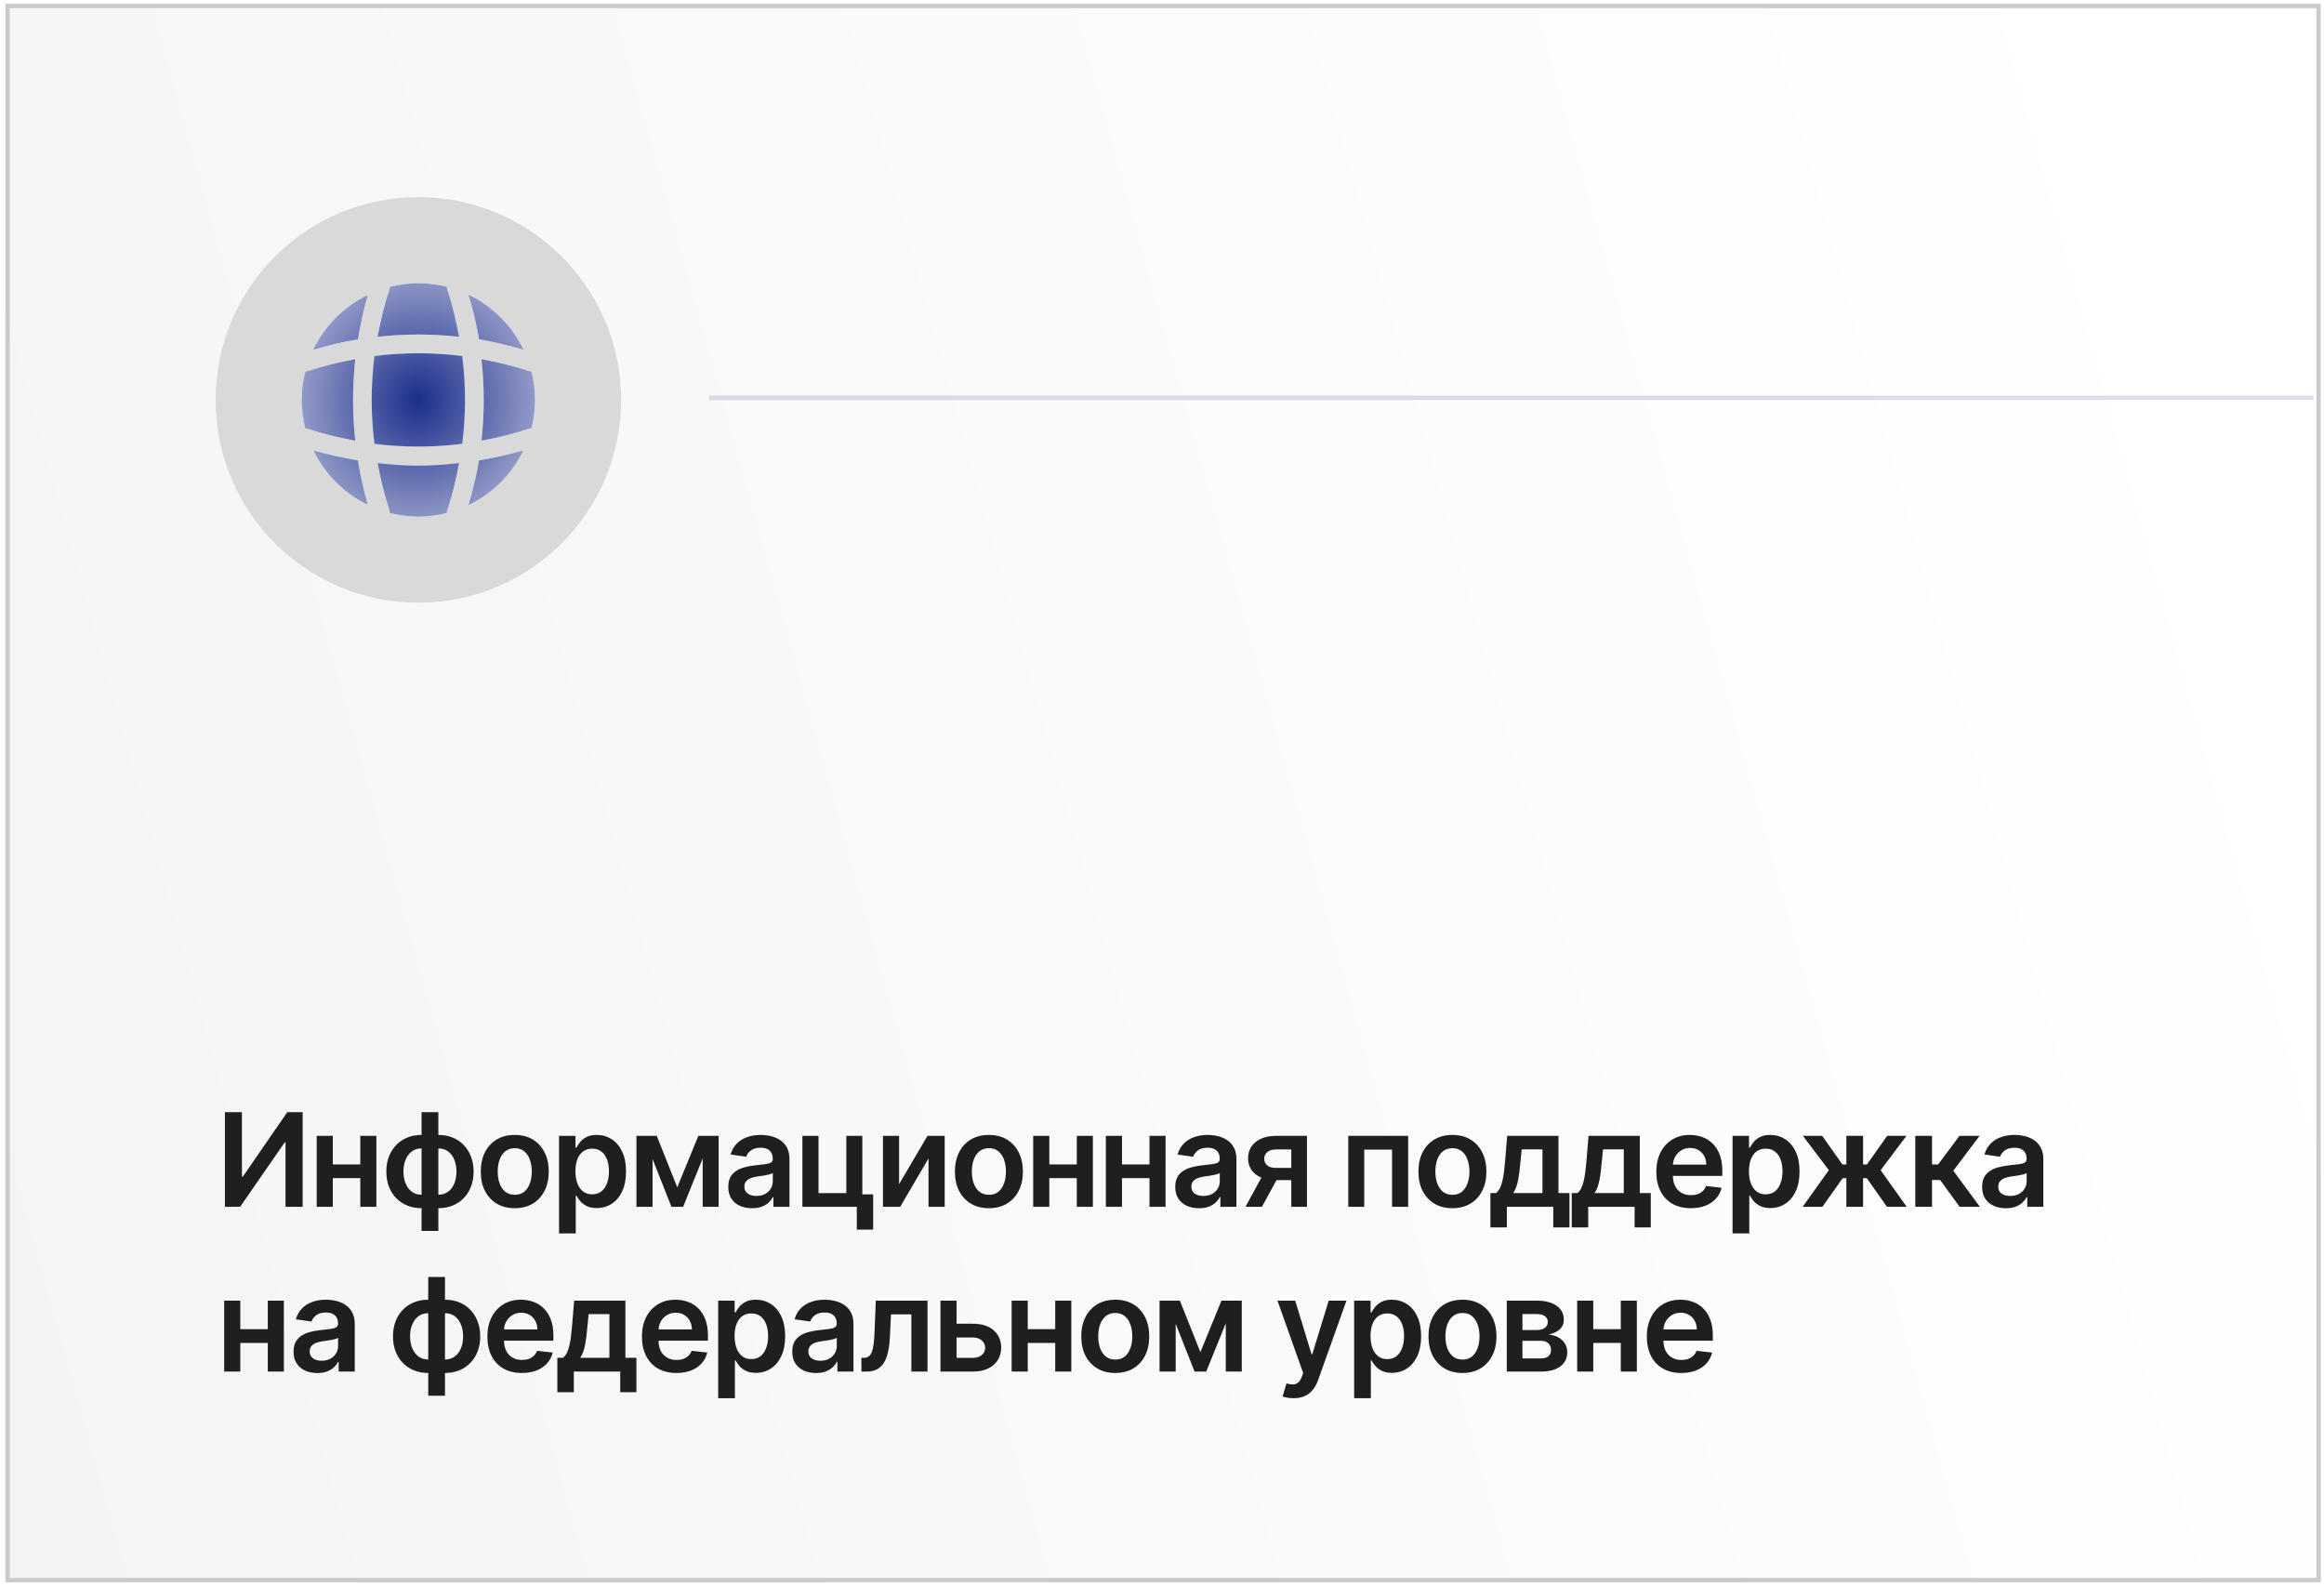
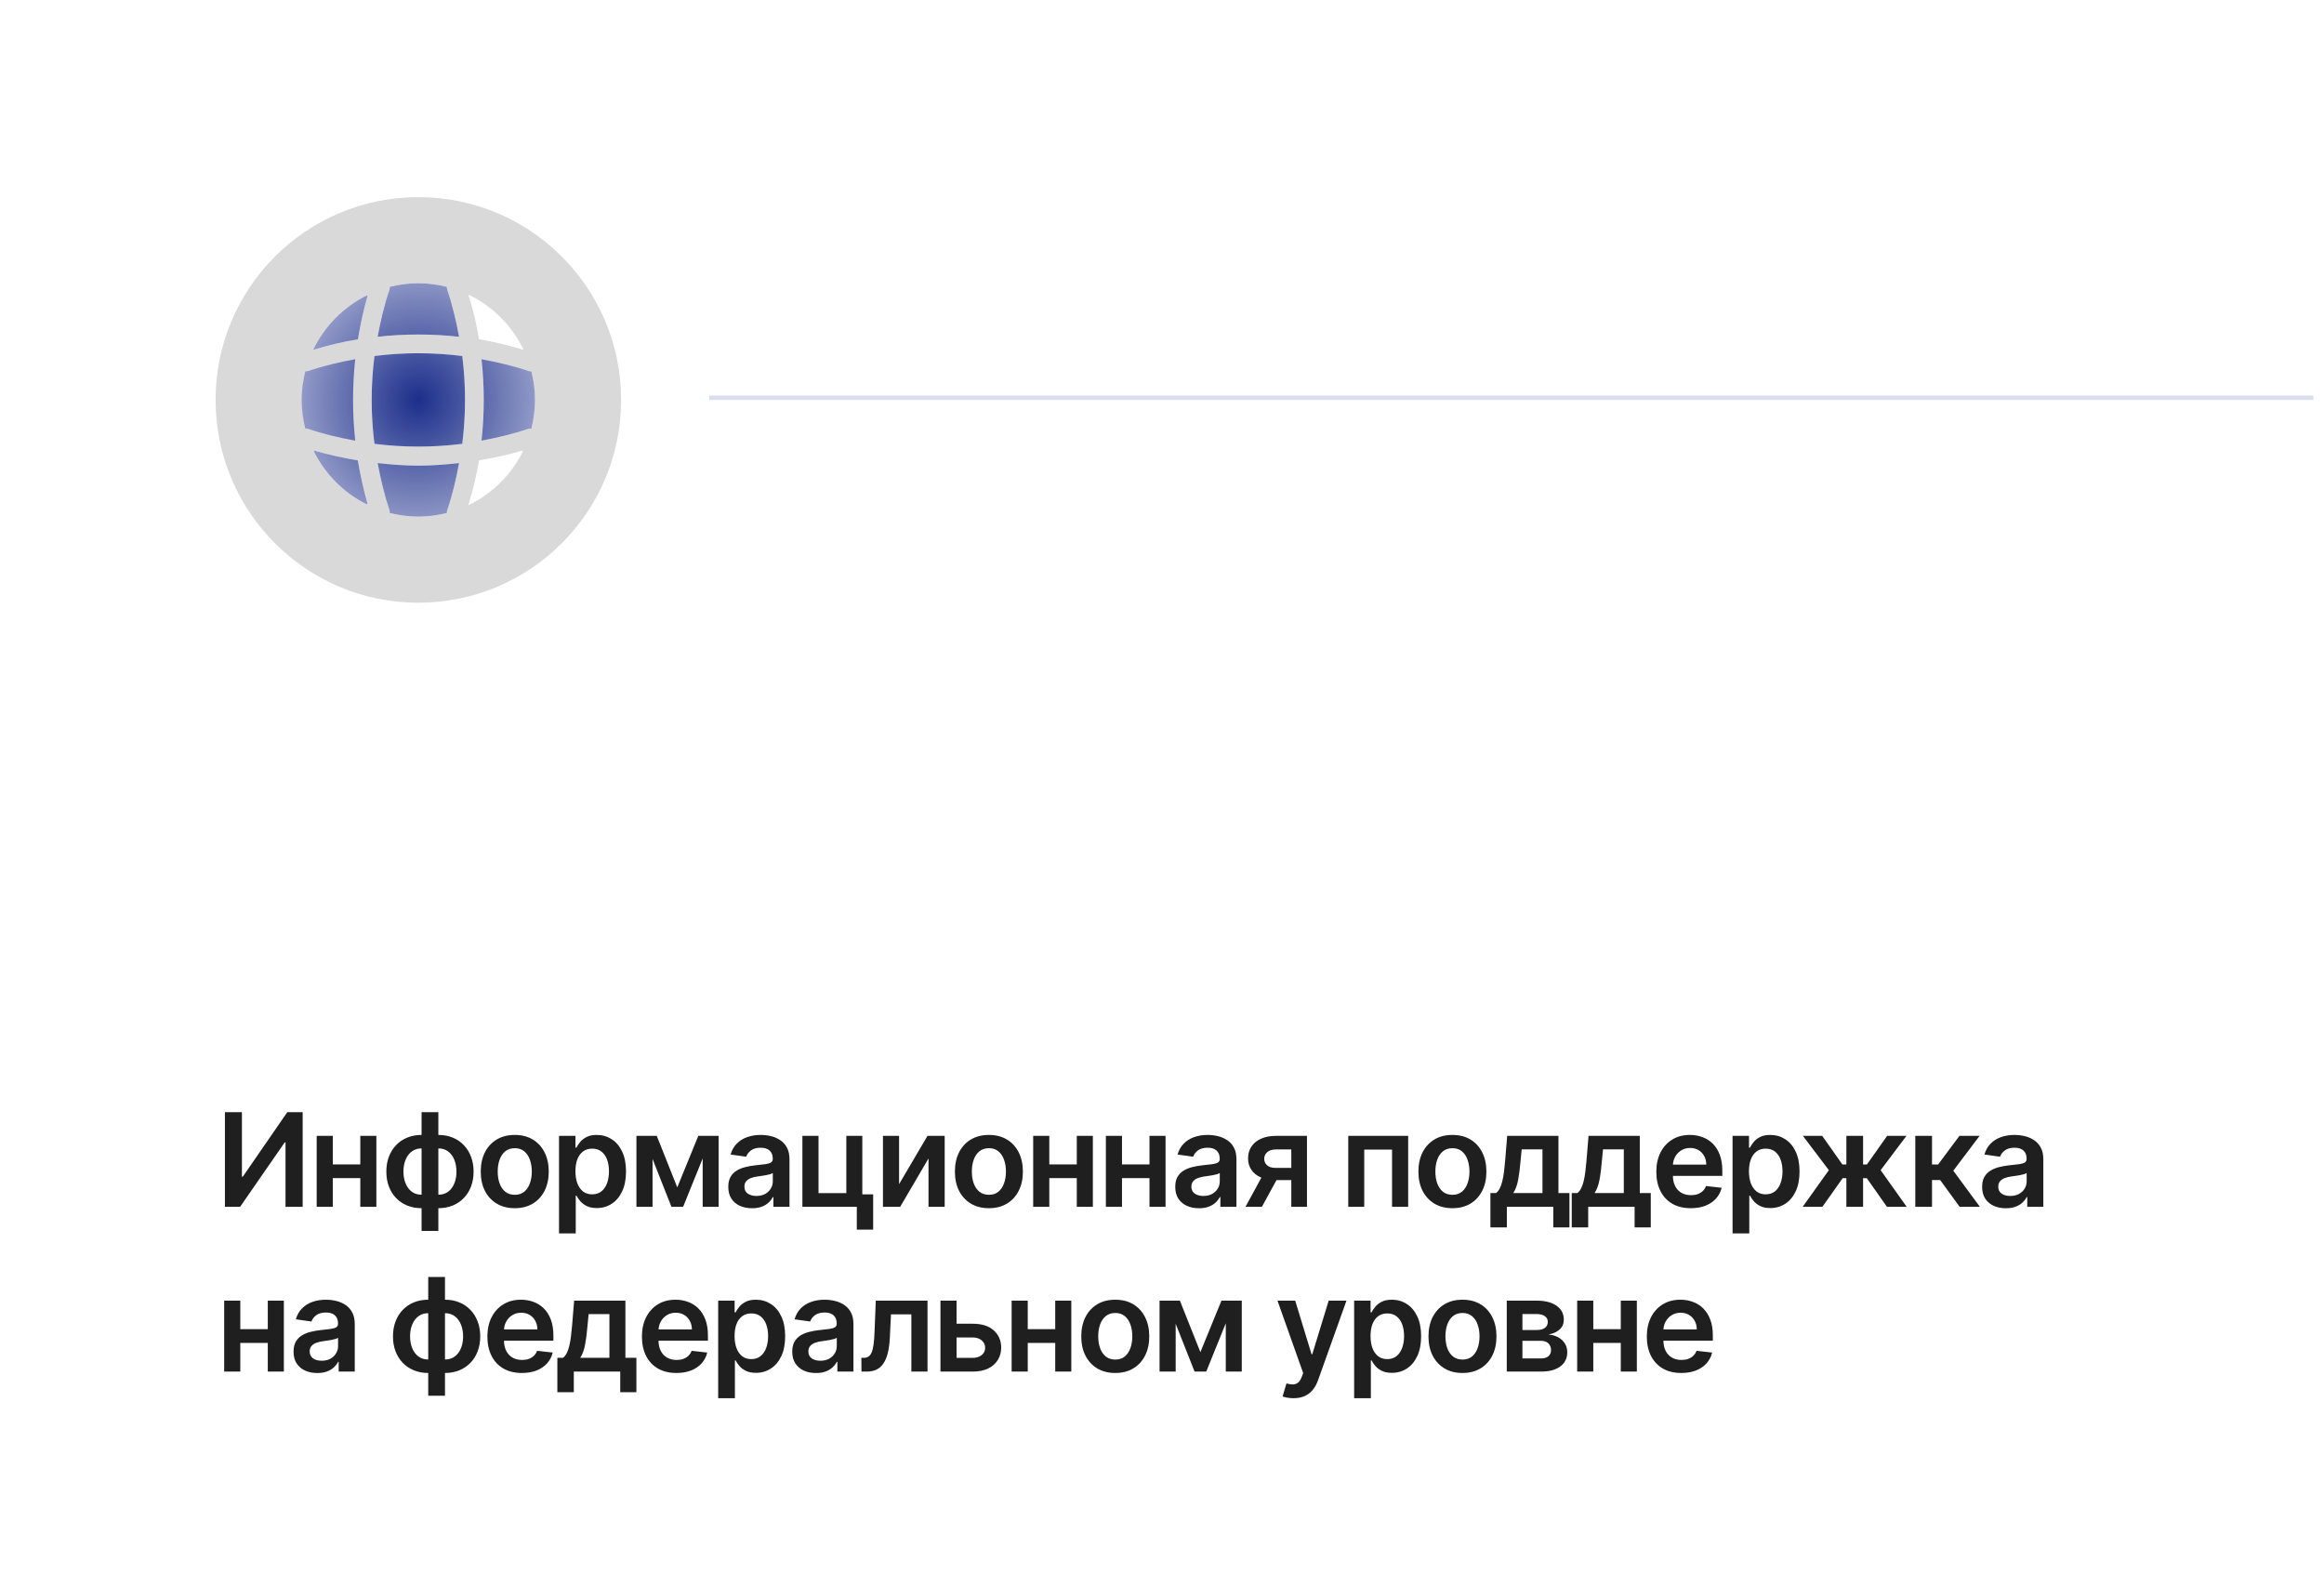
<svg xmlns="http://www.w3.org/2000/svg" width="268" height="183" viewBox="0 0 268 183" fill="none">
  <g filter="url(#filter0_n_1028_734)">
-     <rect x="0.627" y="0.443" width="267" height="182" fill="url(#paint0_linear_1028_734)" />
-     <rect x="0.877" y="0.693" width="266.5" height="181.5" stroke="#CACACA" stroke-width="0.5" />
-   </g>
+     </g>
  <circle cx="48.244" cy="46.113" r="23.383" fill="#D9D9D9" />
  <path d="M25.937 128.243H27.898V135.679H27.999L33.128 128.243H34.902V139.152H32.926V131.722H32.835L27.69 139.152H25.937V128.243ZM42.14 134.262V135.844H37.783V134.262H42.14ZM38.379 130.971V139.152H36.52V130.971H38.379ZM43.402 130.971V139.152H41.549V130.971H43.402ZM48.616 141.933V128.243H50.55V141.933H48.616ZM48.616 139.312C48.016 139.312 47.467 139.211 46.97 139.009C46.473 138.806 46.043 138.518 45.681 138.146C45.322 137.773 45.044 137.329 44.845 136.814C44.649 136.295 44.552 135.722 44.552 135.093C44.552 134.465 44.649 133.891 44.845 133.373C45.044 132.854 45.322 132.409 45.681 132.036C46.043 131.659 46.473 131.37 46.97 131.168C47.467 130.965 48.016 130.864 48.616 130.864H49.026V139.312H48.616ZM48.616 137.757H48.856V132.419H48.616C48.275 132.419 47.973 132.49 47.71 132.632C47.451 132.771 47.233 132.964 47.055 133.213C46.881 133.458 46.748 133.742 46.656 134.065C46.567 134.385 46.523 134.728 46.523 135.093C46.523 135.58 46.602 136.026 46.762 136.43C46.922 136.832 47.157 137.153 47.465 137.395C47.778 137.636 48.161 137.757 48.616 137.757ZM50.55 139.312H50.139V130.864H50.55C51.15 130.864 51.698 130.965 52.196 131.168C52.693 131.37 53.121 131.659 53.479 132.036C53.842 132.409 54.12 132.854 54.316 133.373C54.514 133.891 54.614 134.465 54.614 135.093C54.614 135.722 54.514 136.295 54.316 136.814C54.12 137.329 53.842 137.773 53.479 138.146C53.121 138.518 52.693 138.806 52.196 139.009C51.698 139.211 51.15 139.312 50.55 139.312ZM50.55 137.757C50.894 137.757 51.196 137.687 51.455 137.549C51.714 137.411 51.931 137.219 52.105 136.974C52.282 136.729 52.416 136.446 52.505 136.127C52.593 135.804 52.638 135.459 52.638 135.093C52.638 134.607 52.559 134.161 52.403 133.756C52.247 133.352 52.013 133.028 51.7 132.787C51.391 132.542 51.008 132.419 50.55 132.419H50.31V137.757H50.55ZM59.36 139.312C58.561 139.312 57.869 139.136 57.283 138.785C56.697 138.433 56.242 137.941 55.919 137.309C55.599 136.677 55.44 135.939 55.44 135.093C55.44 134.248 55.599 133.508 55.919 132.872C56.242 132.237 56.697 131.743 57.283 131.391C57.869 131.04 58.561 130.864 59.36 130.864C60.159 130.864 60.852 131.04 61.438 131.391C62.023 131.743 62.476 132.237 62.796 132.872C63.119 133.508 63.281 134.248 63.281 135.093C63.281 135.939 63.119 136.677 62.796 137.309C62.476 137.941 62.023 138.433 61.438 138.785C60.852 139.136 60.159 139.312 59.36 139.312ZM59.371 137.767C59.804 137.767 60.166 137.648 60.457 137.411C60.748 137.169 60.965 136.846 61.107 136.441C61.253 136.036 61.326 135.585 61.326 135.088C61.326 134.587 61.253 134.135 61.107 133.73C60.965 133.321 60.748 132.996 60.457 132.755C60.166 132.513 59.804 132.393 59.371 132.393C58.927 132.393 58.557 132.513 58.263 132.755C57.972 132.996 57.753 133.321 57.608 133.73C57.465 134.135 57.395 134.587 57.395 135.088C57.395 135.585 57.465 136.036 57.608 136.441C57.753 136.846 57.972 137.169 58.263 137.411C58.557 137.648 58.927 137.767 59.371 137.767ZM64.467 142.221V130.971H66.363V132.324H66.475C66.575 132.125 66.715 131.913 66.896 131.69C67.077 131.462 67.322 131.269 67.631 131.109C67.94 130.946 68.334 130.864 68.814 130.864C69.446 130.864 70.016 131.026 70.524 131.349C71.035 131.668 71.44 132.142 71.738 132.771C72.04 133.396 72.191 134.163 72.191 135.072C72.191 135.971 72.043 136.734 71.749 137.363C71.454 137.991 71.053 138.471 70.545 138.801C70.037 139.131 69.462 139.296 68.819 139.296C68.35 139.296 67.962 139.218 67.653 139.062C67.344 138.906 67.095 138.717 66.907 138.497C66.722 138.273 66.578 138.062 66.475 137.863H66.395V142.221H64.467ZM66.358 135.061C66.358 135.591 66.433 136.054 66.582 136.452C66.734 136.849 66.953 137.16 67.237 137.384C67.525 137.604 67.873 137.714 68.281 137.714C68.707 137.714 69.064 137.6 69.352 137.373C69.639 137.142 69.856 136.828 70.002 136.43C70.151 136.029 70.225 135.573 70.225 135.061C70.225 134.554 70.153 134.103 70.007 133.708C69.861 133.314 69.645 133.005 69.357 132.782C69.069 132.558 68.711 132.446 68.281 132.446C67.869 132.446 67.519 132.554 67.232 132.771C66.944 132.988 66.726 133.291 66.576 133.682C66.431 134.072 66.358 134.532 66.358 135.061ZM78.101 136.91L80.53 130.971H82.085L78.777 139.152H77.43L74.197 130.971H75.736L78.101 136.91ZM75.251 130.971V139.152H73.392V130.971H75.251ZM81.031 139.152V130.971H82.874V139.152H81.031ZM86.722 139.317C86.204 139.317 85.737 139.225 85.321 139.04C84.909 138.852 84.583 138.575 84.341 138.21C84.103 137.844 83.984 137.393 83.984 136.857C83.984 136.395 84.07 136.013 84.24 135.711C84.41 135.409 84.643 135.168 84.938 134.987C85.233 134.806 85.565 134.669 85.934 134.577C86.307 134.481 86.692 134.412 87.09 134.369C87.569 134.319 87.958 134.275 88.256 134.236C88.555 134.193 88.771 134.129 88.906 134.044C89.045 133.955 89.114 133.819 89.114 133.634V133.602C89.114 133.201 88.995 132.89 88.757 132.67C88.519 132.45 88.177 132.339 87.729 132.339C87.257 132.339 86.882 132.442 86.605 132.648C86.332 132.854 86.147 133.098 86.051 133.378L84.251 133.123C84.393 132.625 84.627 132.21 84.954 131.876C85.281 131.539 85.68 131.287 86.152 131.12C86.625 130.949 87.147 130.864 87.718 130.864C88.113 130.864 88.505 130.91 88.896 131.002C89.286 131.095 89.643 131.248 89.966 131.461C90.289 131.67 90.549 131.956 90.744 132.318C90.943 132.68 91.042 133.133 91.042 133.676V139.152H89.189V138.028H89.125C89.007 138.256 88.842 138.469 88.629 138.668C88.42 138.863 88.155 139.021 87.836 139.142C87.519 139.259 87.148 139.317 86.722 139.317ZM87.223 137.901C87.61 137.901 87.946 137.824 88.23 137.672C88.514 137.515 88.732 137.309 88.885 137.054C89.041 136.798 89.119 136.519 89.119 136.217V135.253C89.059 135.303 88.956 135.349 88.81 135.392C88.668 135.434 88.508 135.472 88.331 135.504C88.153 135.536 87.978 135.564 87.804 135.589C87.63 135.614 87.479 135.635 87.351 135.653C87.063 135.692 86.806 135.756 86.579 135.844C86.351 135.933 86.172 136.058 86.04 136.217C85.909 136.374 85.843 136.576 85.843 136.825C85.843 137.18 85.973 137.448 86.232 137.629C86.492 137.81 86.822 137.901 87.223 137.901ZM99.44 130.971V137.714H100.692V141.784H98.806V139.152H92.531V130.971H94.39V137.57H97.597V130.971H99.44ZM103.681 136.542L106.957 130.971H108.939V139.152H107.075V133.575L103.809 139.152H101.822V130.971H103.681V136.542ZM114.038 139.312C113.239 139.312 112.546 139.136 111.961 138.785C111.375 138.433 110.92 137.941 110.597 137.309C110.277 136.677 110.118 135.939 110.118 135.093C110.118 134.248 110.277 133.508 110.597 132.872C110.92 132.237 111.375 131.743 111.961 131.391C112.546 131.04 113.239 130.864 114.038 130.864C114.837 130.864 115.529 131.04 116.115 131.391C116.701 131.743 117.154 132.237 117.474 132.872C117.797 133.508 117.958 134.248 117.958 135.093C117.958 135.939 117.797 136.677 117.474 137.309C117.154 137.941 116.701 138.433 116.115 138.785C115.529 139.136 114.837 139.312 114.038 139.312ZM114.049 137.767C114.482 137.767 114.844 137.648 115.135 137.411C115.426 137.169 115.643 136.846 115.785 136.441C115.931 136.036 116.004 135.585 116.004 135.088C116.004 134.587 115.931 134.135 115.785 133.73C115.643 133.321 115.426 132.996 115.135 132.755C114.844 132.513 114.482 132.393 114.049 132.393C113.605 132.393 113.235 132.513 112.941 132.755C112.649 132.996 112.431 133.321 112.285 133.73C112.143 134.135 112.072 134.587 112.072 135.088C112.072 135.585 112.143 136.036 112.285 136.441C112.431 136.846 112.649 137.169 112.941 137.411C113.235 137.648 113.605 137.767 114.049 137.767ZM124.765 134.262V135.844H120.407V134.262H124.765ZM121.004 130.971V139.152H119.145V130.971H121.004ZM126.027 130.971V139.152H124.173V130.971H126.027ZM133.148 134.262V135.844H128.791V134.262H133.148ZM129.387 130.971V139.152H127.528V130.971H129.387ZM134.41 130.971V139.152H132.556V130.971H134.41ZM138.265 139.317C137.747 139.317 137.28 139.225 136.865 139.04C136.453 138.852 136.126 138.575 135.884 138.21C135.647 137.844 135.528 137.393 135.528 136.857C135.528 136.395 135.613 136.013 135.783 135.711C135.954 135.409 136.186 135.168 136.481 134.987C136.776 134.806 137.108 134.669 137.477 134.577C137.85 134.481 138.235 134.412 138.633 134.369C139.112 134.319 139.501 134.275 139.8 134.236C140.098 134.193 140.314 134.129 140.449 134.044C140.588 133.955 140.657 133.819 140.657 133.634V133.602C140.657 133.201 140.538 132.89 140.3 132.67C140.062 132.45 139.72 132.339 139.272 132.339C138.8 132.339 138.425 132.442 138.148 132.648C137.875 132.854 137.69 133.098 137.594 133.378L135.794 133.123C135.936 132.625 136.17 132.21 136.497 131.876C136.824 131.539 137.223 131.287 137.696 131.12C138.168 130.949 138.69 130.864 139.262 130.864C139.656 130.864 140.048 130.91 140.439 131.002C140.829 131.095 141.186 131.248 141.509 131.461C141.833 131.67 142.092 131.956 142.287 132.318C142.486 132.68 142.585 133.133 142.585 133.676V139.152H140.732V138.028H140.668C140.551 138.256 140.386 138.469 140.172 138.668C139.963 138.863 139.698 139.021 139.379 139.142C139.063 139.259 138.692 139.317 138.265 139.317ZM138.766 137.901C139.153 137.901 139.489 137.824 139.773 137.672C140.057 137.515 140.275 137.309 140.428 137.054C140.584 136.798 140.662 136.519 140.662 136.217V135.253C140.602 135.303 140.499 135.349 140.354 135.392C140.212 135.434 140.052 135.472 139.874 135.504C139.697 135.536 139.521 135.564 139.347 135.589C139.173 135.614 139.022 135.635 138.894 135.653C138.606 135.692 138.349 135.756 138.122 135.844C137.894 135.933 137.715 136.058 137.584 136.217C137.452 136.374 137.387 136.576 137.387 136.825C137.387 137.18 137.516 137.448 137.775 137.629C138.035 137.81 138.365 137.901 138.766 137.901ZM148.911 139.152V132.537H147.164C146.72 132.537 146.379 132.64 146.141 132.846C145.903 133.051 145.786 133.307 145.79 133.613C145.786 133.918 145.898 134.17 146.125 134.369C146.352 134.568 146.677 134.667 147.1 134.667H149.518V136.074H147.1C146.447 136.074 145.882 135.971 145.406 135.765C144.93 135.559 144.564 135.267 144.309 134.891C144.053 134.515 143.925 134.074 143.925 133.57C143.925 133.044 144.055 132.588 144.314 132.201C144.577 131.81 144.95 131.509 145.433 131.295C145.919 131.079 146.496 130.971 147.164 130.971H150.717V139.152H148.911ZM143.627 139.152L145.912 134.955H147.814L145.523 139.152H143.627ZM155.479 139.152V130.971H162.388V139.152H160.529V132.553H157.322V139.152H155.479ZM167.49 139.312C166.691 139.312 165.998 139.136 165.412 138.785C164.826 138.433 164.372 137.941 164.048 137.309C163.729 136.677 163.569 135.939 163.569 135.093C163.569 134.248 163.729 133.508 164.048 132.872C164.372 132.237 164.826 131.743 165.412 131.391C165.998 131.04 166.691 130.864 167.49 130.864C168.289 130.864 168.981 131.04 169.567 131.391C170.153 131.743 170.606 132.237 170.925 132.872C171.248 133.508 171.41 134.248 171.41 135.093C171.41 135.939 171.248 136.677 170.925 137.309C170.606 137.941 170.153 138.433 169.567 138.785C168.981 139.136 168.289 139.312 167.49 139.312ZM167.5 137.767C167.933 137.767 168.296 137.648 168.587 137.411C168.878 137.169 169.095 136.846 169.237 136.441C169.382 136.036 169.455 135.585 169.455 135.088C169.455 134.587 169.382 134.135 169.237 133.73C169.095 133.321 168.878 132.996 168.587 132.755C168.296 132.513 167.933 132.393 167.5 132.393C167.056 132.393 166.687 132.513 166.392 132.755C166.101 132.996 165.883 133.321 165.737 133.73C165.595 134.135 165.524 134.587 165.524 135.088C165.524 135.585 165.595 136.036 165.737 136.441C165.883 136.846 166.101 137.169 166.392 137.411C166.687 137.648 167.056 137.767 167.5 137.767ZM171.872 141.528V137.565H172.522C172.696 137.43 172.842 137.247 172.959 137.016C173.076 136.782 173.172 136.507 173.246 136.191C173.325 135.871 173.389 135.514 173.438 135.12C173.488 134.722 173.532 134.294 173.571 133.836L173.806 130.971H179.718V137.565H180.986V141.528H179.122V139.152H173.769V141.528H171.872ZM174.504 137.565H177.875V132.526H175.478L175.351 133.836C175.28 134.703 175.185 135.445 175.068 136.063C174.951 136.681 174.763 137.181 174.504 137.565ZM181.251 141.528V137.565H181.901C182.075 137.43 182.221 137.247 182.338 137.016C182.455 136.782 182.551 136.507 182.626 136.191C182.704 135.871 182.768 135.514 182.817 135.12C182.867 134.722 182.911 134.294 182.951 133.836L183.185 130.971H189.098V137.565H190.365V141.528H188.501V139.152H183.148V141.528H181.251ZM183.883 137.565H187.254V132.526H184.857L184.73 133.836C184.659 134.703 184.565 135.445 184.447 136.063C184.33 136.681 184.142 137.181 183.883 137.565ZM194.977 139.312C194.157 139.312 193.448 139.142 192.852 138.801C192.259 138.456 191.802 137.97 191.483 137.341C191.163 136.709 191.003 135.965 191.003 135.109C191.003 134.268 191.163 133.529 191.483 132.893C191.806 132.254 192.257 131.757 192.836 131.402C193.414 131.043 194.095 130.864 194.876 130.864C195.38 130.864 195.856 130.946 196.303 131.109C196.754 131.269 197.152 131.517 197.497 131.855C197.845 132.192 198.118 132.622 198.317 133.144C198.516 133.662 198.615 134.28 198.615 134.998V135.589H191.909V134.289H196.767C196.763 133.92 196.683 133.591 196.527 133.304C196.371 133.012 196.152 132.783 195.872 132.616C195.595 132.45 195.272 132.366 194.902 132.366C194.508 132.366 194.162 132.462 193.864 132.654C193.565 132.842 193.333 133.091 193.166 133.4C193.003 133.705 192.919 134.04 192.916 134.406V135.541C192.916 136.017 193.003 136.425 193.177 136.766C193.351 137.103 193.594 137.363 193.906 137.544C194.219 137.721 194.585 137.81 195.004 137.81C195.284 137.81 195.538 137.771 195.765 137.693C195.993 137.611 196.19 137.492 196.357 137.336C196.524 137.18 196.65 136.986 196.735 136.755L198.535 136.958C198.422 137.434 198.205 137.849 197.885 138.204C197.569 138.556 197.164 138.829 196.671 139.025C196.177 139.216 195.613 139.312 194.977 139.312ZM199.796 142.221V130.971H201.693V132.324H201.805C201.904 132.125 202.044 131.913 202.225 131.69C202.407 131.462 202.652 131.269 202.96 131.109C203.269 130.946 203.664 130.864 204.143 130.864C204.775 130.864 205.345 131.026 205.853 131.349C206.364 131.668 206.769 132.142 207.067 132.771C207.369 133.396 207.52 134.163 207.52 135.072C207.52 135.971 207.373 136.734 207.078 137.363C206.783 137.991 206.382 138.471 205.874 138.801C205.366 139.131 204.791 139.296 204.148 139.296C203.68 139.296 203.291 139.218 202.982 139.062C202.673 138.906 202.424 138.717 202.236 138.497C202.051 138.273 201.908 138.062 201.805 137.863H201.725V142.221H199.796ZM201.687 135.061C201.687 135.591 201.762 136.054 201.911 136.452C202.064 136.849 202.282 137.16 202.566 137.384C202.854 137.604 203.202 137.714 203.61 137.714C204.036 137.714 204.393 137.6 204.681 137.373C204.969 137.142 205.185 136.828 205.331 136.43C205.48 136.029 205.555 135.573 205.555 135.061C205.555 134.554 205.482 134.103 205.336 133.708C205.191 133.314 204.974 133.005 204.686 132.782C204.399 132.558 204.04 132.446 203.61 132.446C203.198 132.446 202.849 132.554 202.561 132.771C202.273 132.988 202.055 133.291 201.906 133.682C201.76 134.072 201.687 134.532 201.687 135.061ZM207.881 139.152L210.901 134.928L207.908 130.971H210.134L212.462 134.268H212.92V130.971H214.848V134.268H215.296L217.624 130.971H219.85L216.873 134.928L219.877 139.152H217.602L215.275 135.85H214.848V139.152H212.92V135.85H212.494L210.156 139.152H207.881ZM220.869 139.152V130.971H222.797V134.273H223.5L225.961 130.971H228.284L225.253 134.987L228.316 139.152H225.983L223.74 136.068H222.797V139.152H220.869ZM231.314 139.317C230.795 139.317 230.328 139.225 229.913 139.04C229.501 138.852 229.174 138.575 228.932 138.21C228.695 137.844 228.576 137.393 228.576 136.857C228.576 136.395 228.661 136.013 228.831 135.711C229.002 135.409 229.234 135.168 229.529 134.987C229.824 134.806 230.156 134.669 230.525 134.577C230.898 134.481 231.283 134.412 231.681 134.369C232.16 134.319 232.549 134.275 232.848 134.236C233.146 134.193 233.363 134.129 233.497 134.044C233.636 133.955 233.705 133.819 233.705 133.634V133.602C233.705 133.201 233.586 132.89 233.348 132.67C233.11 132.45 232.768 132.339 232.32 132.339C231.848 132.339 231.473 132.442 231.196 132.648C230.923 132.854 230.738 133.098 230.642 133.378L228.842 133.123C228.984 132.625 229.218 132.21 229.545 131.876C229.872 131.539 230.271 131.287 230.744 131.12C231.216 130.949 231.738 130.864 232.31 130.864C232.704 130.864 233.096 130.91 233.487 131.002C233.877 131.095 234.234 131.248 234.557 131.461C234.881 131.67 235.14 131.956 235.335 132.318C235.534 132.68 235.633 133.133 235.633 133.676V139.152H233.78V138.028H233.716C233.599 138.256 233.434 138.469 233.22 138.668C233.011 138.863 232.746 139.021 232.427 139.142C232.111 139.259 231.74 139.317 231.314 139.317ZM231.814 137.901C232.201 137.901 232.537 137.824 232.821 137.672C233.105 137.515 233.323 137.309 233.476 137.054C233.632 136.798 233.711 136.519 233.711 136.217V135.253C233.65 135.303 233.547 135.349 233.402 135.392C233.26 135.434 233.1 135.472 232.922 135.504C232.745 135.536 232.569 135.564 232.395 135.589C232.221 135.614 232.07 135.635 231.942 135.653C231.654 135.692 231.397 135.756 231.17 135.844C230.942 135.933 230.763 136.058 230.632 136.217C230.5 136.374 230.435 136.576 230.435 136.825C230.435 137.18 230.564 137.448 230.823 137.629C231.083 137.81 231.413 137.901 231.814 137.901ZM31.472 153.262V154.844H27.114V153.262H31.472ZM27.711 149.971V158.152H25.852V149.971H27.711ZM32.734 149.971V158.152H30.881V149.971H32.734ZM36.59 158.317C36.071 158.317 35.604 158.225 35.189 158.04C34.777 157.852 34.45 157.575 34.209 157.21C33.971 156.844 33.852 156.393 33.852 155.857C33.852 155.395 33.937 155.013 34.107 154.711C34.278 154.409 34.51 154.168 34.805 153.987C35.1 153.806 35.432 153.669 35.801 153.577C36.174 153.481 36.559 153.412 36.957 153.369C37.437 153.319 37.825 153.275 38.124 153.236C38.422 153.193 38.639 153.129 38.773 153.044C38.912 152.955 38.981 152.819 38.981 152.634V152.602C38.981 152.201 38.862 151.89 38.624 151.67C38.386 151.45 38.044 151.339 37.596 151.339C37.124 151.339 36.749 151.442 36.472 151.648C36.199 151.854 36.014 152.098 35.918 152.378L34.118 152.123C34.26 151.625 34.494 151.21 34.821 150.876C35.148 150.539 35.547 150.287 36.02 150.12C36.492 149.949 37.014 149.864 37.586 149.864C37.98 149.864 38.372 149.91 38.763 150.002C39.153 150.095 39.51 150.248 39.834 150.461C40.157 150.67 40.416 150.956 40.611 151.318C40.81 151.68 40.91 152.133 40.91 152.676V158.152H39.056V157.028H38.992C38.875 157.256 38.709 157.469 38.496 157.668C38.287 157.863 38.022 158.021 37.703 158.142C37.387 158.259 37.016 158.317 36.59 158.317ZM37.09 156.901C37.477 156.901 37.813 156.824 38.097 156.672C38.381 156.515 38.599 156.309 38.752 156.054C38.908 155.798 38.986 155.519 38.986 155.217V154.253C38.926 154.303 38.823 154.349 38.678 154.392C38.535 154.434 38.376 154.472 38.198 154.504C38.021 154.536 37.845 154.564 37.671 154.589C37.497 154.614 37.346 154.635 37.218 154.653C36.93 154.692 36.673 154.756 36.446 154.844C36.218 154.933 36.039 155.058 35.908 155.217C35.776 155.374 35.711 155.576 35.711 155.825C35.711 156.18 35.84 156.448 36.099 156.629C36.359 156.81 36.689 156.901 37.09 156.901ZM49.382 160.933V147.243H51.315V160.933H49.382ZM49.382 158.312C48.782 158.312 48.233 158.211 47.736 158.009C47.239 157.806 46.809 157.518 46.447 157.146C46.088 156.773 45.809 156.329 45.611 155.814C45.415 155.295 45.318 154.722 45.318 154.093C45.318 153.465 45.415 152.891 45.611 152.373C45.809 151.854 46.088 151.409 46.447 151.036C46.809 150.659 47.239 150.37 47.736 150.168C48.233 149.965 48.782 149.864 49.382 149.864H49.792V158.312H49.382ZM49.382 156.757H49.621V151.419H49.382C49.041 151.419 48.739 151.49 48.476 151.632C48.217 151.771 47.999 151.964 47.821 152.213C47.647 152.458 47.514 152.742 47.422 153.065C47.333 153.385 47.288 153.728 47.288 154.093C47.288 154.58 47.368 155.026 47.528 155.43C47.688 155.832 47.922 156.153 48.231 156.395C48.544 156.636 48.927 156.757 49.382 156.757ZM51.315 158.312H50.905V149.864H51.315C51.916 149.864 52.464 149.965 52.961 150.168C53.459 150.37 53.886 150.659 54.245 151.036C54.607 151.409 54.886 151.854 55.081 152.373C55.28 152.891 55.38 153.465 55.38 154.093C55.38 154.722 55.28 155.295 55.081 155.814C54.886 156.329 54.607 156.773 54.245 157.146C53.886 157.518 53.459 157.806 52.961 158.009C52.464 158.211 51.916 158.312 51.315 158.312ZM51.315 156.757C51.66 156.757 51.962 156.687 52.221 156.549C52.48 156.411 52.697 156.219 52.871 155.974C53.048 155.729 53.181 155.446 53.27 155.127C53.359 154.804 53.404 154.459 53.404 154.093C53.404 153.607 53.325 153.161 53.169 152.756C53.013 152.352 52.779 152.028 52.466 151.787C52.157 151.542 51.773 151.419 51.315 151.419H51.076V156.757H51.315ZM60.179 158.312C59.359 158.312 58.65 158.142 58.054 157.801C57.461 157.456 57.004 156.97 56.685 156.341C56.365 155.709 56.205 154.965 56.205 154.109C56.205 153.268 56.365 152.529 56.685 151.893C57.008 151.254 57.459 150.757 58.038 150.402C58.617 150.043 59.297 149.864 60.078 149.864C60.582 149.864 61.058 149.946 61.505 150.109C61.956 150.269 62.354 150.517 62.699 150.855C63.047 151.192 63.32 151.622 63.519 152.144C63.718 152.662 63.817 153.28 63.817 153.998V154.589H57.111V153.289H61.969C61.965 152.92 61.886 152.591 61.729 152.304C61.573 152.012 61.355 151.783 61.074 151.616C60.797 151.45 60.474 151.366 60.105 151.366C59.71 151.366 59.364 151.462 59.066 151.654C58.768 151.842 58.535 152.091 58.368 152.4C58.205 152.705 58.121 153.04 58.118 153.406V154.541C58.118 155.017 58.205 155.425 58.379 155.766C58.553 156.103 58.796 156.363 59.108 156.544C59.421 156.721 59.787 156.81 60.206 156.81C60.486 156.81 60.74 156.771 60.968 156.693C61.195 156.611 61.392 156.492 61.559 156.336C61.726 156.18 61.852 155.986 61.937 155.755L63.737 155.958C63.624 156.434 63.407 156.849 63.087 157.204C62.772 157.556 62.367 157.829 61.873 158.025C61.379 158.216 60.815 158.312 60.179 158.312ZM64.274 160.528V156.565H64.924C65.098 156.43 65.244 156.247 65.361 156.016C65.478 155.782 65.574 155.507 65.648 155.191C65.727 154.871 65.79 154.514 65.84 154.12C65.89 153.722 65.934 153.294 65.973 152.836L66.208 149.971H72.12V156.565H73.388V160.528H71.524V158.152H66.171V160.528H64.274ZM66.906 156.565H70.277V151.526H67.88L67.752 152.836C67.681 153.703 67.587 154.445 67.47 155.063C67.353 155.681 67.165 156.181 66.906 156.565ZM78 158.312C77.18 158.312 76.471 158.142 75.874 157.801C75.281 157.456 74.825 156.97 74.505 156.341C74.186 155.709 74.026 154.965 74.026 154.109C74.026 153.268 74.186 152.529 74.505 151.893C74.829 151.254 75.28 150.757 75.859 150.402C76.437 150.043 77.117 149.864 77.899 149.864C78.403 149.864 78.879 149.946 79.326 150.109C79.777 150.269 80.175 150.517 80.519 150.855C80.867 151.192 81.141 151.622 81.34 152.144C81.538 152.662 81.638 153.28 81.638 153.998V154.589H74.932V153.289H79.79C79.786 152.92 79.706 152.591 79.55 152.304C79.394 152.012 79.175 151.783 78.895 151.616C78.618 151.45 78.295 151.366 77.925 151.366C77.531 151.366 77.185 151.462 76.887 151.654C76.588 151.842 76.356 152.091 76.189 152.4C76.025 152.705 75.942 153.04 75.938 153.406V154.541C75.938 155.017 76.025 155.425 76.199 155.766C76.373 156.103 76.617 156.363 76.929 156.544C77.242 156.721 77.607 156.81 78.026 156.81C78.307 156.81 78.561 156.771 78.788 156.693C79.016 156.611 79.213 156.492 79.379 156.336C79.546 156.18 79.672 155.986 79.758 155.755L81.558 155.958C81.444 156.434 81.228 156.849 80.908 157.204C80.592 157.556 80.187 157.829 79.694 158.025C79.2 158.216 78.635 158.312 78 158.312ZM82.819 161.221V149.971H84.716V151.324H84.827C84.927 151.125 85.067 150.913 85.248 150.69C85.429 150.462 85.674 150.269 85.983 150.109C86.292 149.946 86.686 149.864 87.166 149.864C87.798 149.864 88.368 150.026 88.876 150.349C89.387 150.668 89.792 151.142 90.09 151.771C90.392 152.396 90.543 153.163 90.543 154.072C90.543 154.971 90.396 155.734 90.101 156.363C89.806 156.991 89.405 157.471 88.897 157.801C88.389 158.131 87.814 158.296 87.171 158.296C86.702 158.296 86.314 158.218 86.005 158.062C85.696 157.906 85.447 157.717 85.259 157.497C85.074 157.273 84.93 157.062 84.827 156.863H84.748V161.221H82.819ZM84.71 154.061C84.71 154.591 84.785 155.054 84.934 155.452C85.087 155.849 85.305 156.16 85.589 156.384C85.877 156.604 86.225 156.714 86.633 156.714C87.059 156.714 87.416 156.6 87.704 156.373C87.992 156.142 88.208 155.828 88.354 155.43C88.503 155.029 88.577 154.573 88.577 154.061C88.577 153.554 88.505 153.103 88.359 152.708C88.213 152.314 87.997 152.005 87.709 151.782C87.422 151.558 87.063 151.446 86.633 151.446C86.221 151.446 85.871 151.554 85.584 151.771C85.296 151.988 85.078 152.291 84.929 152.682C84.783 153.072 84.71 153.532 84.71 154.061ZM94.099 158.317C93.58 158.317 93.113 158.225 92.698 158.04C92.286 157.852 91.959 157.575 91.718 157.21C91.48 156.844 91.361 156.393 91.361 155.857C91.361 155.395 91.446 155.013 91.616 154.711C91.787 154.409 92.019 154.168 92.314 153.987C92.609 153.806 92.941 153.669 93.31 153.577C93.683 153.481 94.069 153.412 94.466 153.369C94.946 153.319 95.335 153.275 95.633 153.236C95.931 153.193 96.148 153.129 96.283 153.044C96.421 152.955 96.49 152.819 96.49 152.634V152.602C96.49 152.201 96.371 151.89 96.133 151.67C95.896 151.45 95.553 151.339 95.105 151.339C94.633 151.339 94.258 151.442 93.981 151.648C93.708 151.854 93.523 152.098 93.427 152.378L91.627 152.123C91.769 151.625 92.004 151.21 92.33 150.876C92.657 150.539 93.056 150.287 93.529 150.12C94.001 149.949 94.523 149.864 95.095 149.864C95.489 149.864 95.881 149.91 96.272 150.002C96.663 150.095 97.019 150.248 97.343 150.461C97.666 150.67 97.925 150.956 98.12 151.318C98.319 151.68 98.419 152.133 98.419 152.676V158.152H96.565V157.028H96.501C96.384 157.256 96.219 157.469 96.006 157.668C95.796 157.863 95.532 158.021 95.212 158.142C94.896 158.259 94.525 158.317 94.099 158.317ZM94.599 156.901C94.987 156.901 95.322 156.824 95.606 156.672C95.89 156.515 96.109 156.309 96.261 156.054C96.418 155.798 96.496 155.519 96.496 155.217V154.253C96.435 154.303 96.332 154.349 96.187 154.392C96.045 154.434 95.885 154.472 95.707 154.504C95.53 154.536 95.354 154.564 95.18 154.589C95.006 154.614 94.855 154.635 94.727 154.653C94.44 154.692 94.182 154.756 93.955 154.844C93.728 154.933 93.548 155.058 93.417 155.217C93.285 155.374 93.22 155.576 93.22 155.825C93.22 156.18 93.349 156.448 93.609 156.629C93.868 156.81 94.198 156.901 94.599 156.901ZM99.343 158.152L99.332 156.565H99.615C99.828 156.565 100.007 156.517 100.153 156.421C100.298 156.325 100.419 156.165 100.515 155.942C100.611 155.714 100.685 155.409 100.739 155.026C100.792 154.642 100.829 154.164 100.85 153.593L100.994 149.971H106.96V158.152H105.096V151.553H102.747L102.619 154.189C102.587 154.871 102.511 155.462 102.39 155.963C102.273 156.46 102.106 156.87 101.889 157.194C101.676 157.517 101.408 157.758 101.085 157.918C100.762 158.074 100.38 158.152 99.939 158.152H99.343ZM109.757 152.634H112.17C113.214 152.634 114.022 152.888 114.593 153.396C115.165 153.903 115.453 154.569 115.456 155.393C115.453 155.929 115.321 156.405 115.062 156.821C114.806 157.236 114.434 157.563 113.944 157.801C113.457 158.035 112.866 158.152 112.17 158.152H108.452V149.971H110.311V156.57H112.17C112.589 156.57 112.933 156.464 113.203 156.251C113.473 156.034 113.608 155.757 113.608 155.42C113.608 155.065 113.473 154.775 113.203 154.551C112.933 154.328 112.589 154.216 112.17 154.216H109.757V152.634ZM122.279 153.262V154.844H117.921V153.262H122.279ZM118.518 149.971V158.152H116.659V149.971H118.518ZM123.541 149.971V158.152H121.687V149.971H123.541ZM128.611 158.312C127.812 158.312 127.119 158.136 126.533 157.785C125.947 157.433 125.493 156.941 125.17 156.309C124.85 155.677 124.69 154.939 124.69 154.093C124.69 153.248 124.85 152.508 125.17 151.872C125.493 151.237 125.947 150.743 126.533 150.391C127.119 150.04 127.812 149.864 128.611 149.864C129.41 149.864 130.102 150.04 130.688 150.391C131.274 150.743 131.727 151.237 132.047 151.872C132.37 152.508 132.531 153.248 132.531 154.093C132.531 154.939 132.37 155.677 132.047 156.309C131.727 156.941 131.274 157.433 130.688 157.785C130.102 158.136 129.41 158.312 128.611 158.312ZM128.621 156.767C129.055 156.767 129.417 156.648 129.708 156.411C129.999 156.169 130.216 155.846 130.358 155.441C130.504 155.036 130.576 154.585 130.576 154.088C130.576 153.587 130.504 153.135 130.358 152.73C130.216 152.321 129.999 151.996 129.708 151.755C129.417 151.513 129.055 151.393 128.621 151.393C128.178 151.393 127.808 151.513 127.514 151.755C127.222 151.996 127.004 152.321 126.858 152.73C126.716 153.135 126.645 153.587 126.645 154.088C126.645 154.585 126.716 155.036 126.858 155.441C127.004 155.846 127.222 156.169 127.514 156.411C127.808 156.648 128.178 156.767 128.621 156.767ZM138.427 155.91L140.856 149.971H142.411L139.103 158.152H137.756L134.522 149.971H136.062L138.427 155.91ZM135.577 149.971V158.152H133.718V149.971H135.577ZM141.356 158.152V149.971H143.199V158.152H141.356ZM149.163 161.221C148.9 161.221 148.657 161.199 148.433 161.157C148.213 161.118 148.037 161.071 147.906 161.018L148.353 159.516C148.634 159.598 148.884 159.637 149.104 159.633C149.324 159.63 149.518 159.56 149.685 159.425C149.855 159.294 149.999 159.074 150.116 158.765L150.282 158.323L147.315 149.971H149.36L151.246 156.15H151.331L153.222 149.971H155.273L151.997 159.143C151.844 159.576 151.642 159.947 151.389 160.256C151.137 160.569 150.828 160.807 150.463 160.97C150.1 161.137 149.667 161.221 149.163 161.221ZM156.157 161.221V149.971H158.053V151.324H158.165C158.265 151.125 158.405 150.913 158.586 150.69C158.767 150.462 159.012 150.269 159.321 150.109C159.63 149.946 160.024 149.864 160.504 149.864C161.136 149.864 161.706 150.026 162.213 150.349C162.725 150.668 163.13 151.142 163.428 151.771C163.73 152.396 163.881 153.163 163.881 154.072C163.881 154.971 163.733 155.734 163.439 156.363C163.144 156.991 162.743 157.471 162.235 157.801C161.727 158.131 161.152 158.296 160.509 158.296C160.04 158.296 159.651 158.218 159.342 158.062C159.033 157.906 158.785 157.717 158.597 157.497C158.412 157.273 158.268 157.062 158.165 156.863H158.085V161.221H156.157ZM158.048 154.061C158.048 154.591 158.123 155.054 158.272 155.452C158.424 155.849 158.643 156.16 158.927 156.384C159.215 156.604 159.563 156.714 159.971 156.714C160.397 156.714 160.754 156.6 161.042 156.373C161.329 156.142 161.546 155.828 161.691 155.43C161.841 155.029 161.915 154.573 161.915 154.061C161.915 153.554 161.842 153.103 161.697 152.708C161.551 152.314 161.335 152.005 161.047 151.782C160.759 151.558 160.401 151.446 159.971 151.446C159.559 151.446 159.209 151.554 158.922 151.771C158.634 151.988 158.416 152.291 158.266 152.682C158.121 153.072 158.048 153.532 158.048 154.061ZM168.651 158.312C167.852 158.312 167.159 158.136 166.573 157.785C165.988 157.433 165.533 156.941 165.21 156.309C164.89 155.677 164.73 154.939 164.73 154.093C164.73 153.248 164.89 152.508 165.21 151.872C165.533 151.237 165.988 150.743 166.573 150.391C167.159 150.04 167.852 149.864 168.651 149.864C169.45 149.864 170.142 150.04 170.728 150.391C171.314 150.743 171.767 151.237 172.087 151.872C172.41 152.508 172.571 153.248 172.571 154.093C172.571 154.939 172.41 155.677 172.087 156.309C171.767 156.941 171.314 157.433 170.728 157.785C170.142 158.136 169.45 158.312 168.651 158.312ZM168.662 156.767C169.095 156.767 169.457 156.648 169.748 156.411C170.039 156.169 170.256 155.846 170.398 155.441C170.544 155.036 170.616 154.585 170.616 154.088C170.616 153.587 170.544 153.135 170.398 152.73C170.256 152.321 170.039 151.996 169.748 151.755C169.457 151.513 169.095 151.393 168.662 151.393C168.218 151.393 167.848 151.513 167.554 151.755C167.262 151.996 167.044 152.321 166.898 152.73C166.756 153.135 166.685 153.587 166.685 154.088C166.685 154.585 166.756 155.036 166.898 155.441C167.044 155.846 167.262 156.169 167.554 156.411C167.848 156.648 168.218 156.767 168.662 156.767ZM173.758 158.152V149.971H177.194C178.163 149.971 178.928 150.164 179.489 150.551C180.054 150.938 180.336 151.478 180.336 152.17C180.336 152.629 180.177 153.003 179.857 153.294C179.541 153.582 179.11 153.776 178.563 153.875C178.992 153.911 179.369 154.019 179.692 154.2C180.019 154.381 180.274 154.619 180.459 154.914C180.644 155.208 180.736 155.548 180.736 155.931C180.736 156.382 180.617 156.775 180.379 157.108C180.145 157.439 179.802 157.696 179.351 157.881C178.904 158.062 178.36 158.152 177.721 158.152H173.758ZM175.564 156.634H177.721C178.076 156.634 178.355 156.551 178.557 156.384C178.76 156.213 178.861 155.983 178.861 155.691C178.861 155.354 178.76 155.089 178.557 154.898C178.355 154.702 178.076 154.605 177.721 154.605H175.564V156.634ZM175.564 153.358H177.231C177.494 153.358 177.719 153.321 177.907 153.246C178.096 153.168 178.239 153.06 178.339 152.922C178.438 152.779 178.488 152.611 178.488 152.415C178.488 152.135 178.373 151.915 178.142 151.755C177.915 151.595 177.599 151.515 177.194 151.515H175.564V153.358ZM187.497 153.262V154.844H183.14V153.262H187.497ZM183.736 149.971V158.152H181.877V149.971H183.736ZM188.759 149.971V158.152H186.906V149.971H188.759ZM193.882 158.312C193.062 158.312 192.354 158.142 191.757 157.801C191.164 157.456 190.708 156.97 190.388 156.341C190.069 155.709 189.909 154.965 189.909 154.109C189.909 153.268 190.069 152.529 190.388 151.893C190.711 151.254 191.162 150.757 191.741 150.402C192.32 150.043 193 149.864 193.781 149.864C194.286 149.864 194.761 149.946 195.209 150.109C195.66 150.269 196.058 150.517 196.402 150.855C196.75 151.192 197.023 151.622 197.222 152.144C197.421 152.662 197.521 153.28 197.521 153.998V154.589H190.814V153.289H195.672C195.669 152.92 195.589 152.591 195.433 152.304C195.276 152.012 195.058 151.783 194.777 151.616C194.5 151.45 194.177 151.366 193.808 151.366C193.414 151.366 193.067 151.462 192.769 151.654C192.471 151.842 192.238 152.091 192.071 152.4C191.908 152.705 191.825 153.04 191.821 153.406V154.541C191.821 155.017 191.908 155.425 192.082 155.766C192.256 156.103 192.499 156.363 192.812 156.544C193.124 156.721 193.49 156.81 193.909 156.81C194.19 156.81 194.444 156.771 194.671 156.693C194.898 156.611 195.095 156.492 195.262 156.336C195.429 156.18 195.555 155.986 195.64 155.755L197.441 155.958C197.327 156.434 197.11 156.849 196.791 157.204C196.475 157.556 196.07 157.829 195.576 158.025C195.083 158.216 194.518 158.312 193.882 158.312Z" fill="#1F1F1F" />
  <line opacity="0.16" x1="81.787" y1="45.861" x2="266.787" y2="45.861" stroke="#1C2E8B" stroke-width="0.51" />
  <path d="M42.391 58.104C42.351 58.104 42.297 58.13 42.257 58.13C39.646 56.839 37.52 54.699 36.214 52.088C36.214 52.048 36.241 51.994 36.241 51.954C37.883 52.438 39.578 52.801 41.261 53.084C41.557 54.78 41.907 56.462 42.391 58.104Z" fill="white" />
  <path d="M42.391 58.104C42.351 58.104 42.297 58.13 42.257 58.13C39.646 56.839 37.52 54.699 36.214 52.088C36.214 52.048 36.241 51.994 36.241 51.954C37.883 52.438 39.578 52.801 41.261 53.084C41.557 54.78 41.907 56.462 42.391 58.104Z" fill="url(#paint1_radial_1028_734)" />
  <path d="M60.273 52.102C58.941 54.78 56.721 56.946 54.016 58.252C54.527 56.543 54.958 54.82 55.24 53.084C56.936 52.801 58.605 52.438 60.246 51.954C60.233 52.008 60.273 52.061 60.273 52.102Z" fill="white" />
-   <path d="M60.273 52.102C58.941 54.78 56.721 56.946 54.016 58.252C54.527 56.543 54.958 54.82 55.24 53.084C56.936 52.801 58.605 52.438 60.246 51.954C60.233 52.008 60.273 52.061 60.273 52.102Z" fill="url(#paint2_radial_1028_734)" />
  <path d="M60.381 40.34C58.685 39.829 56.977 39.412 55.24 39.116C54.958 37.38 54.541 35.657 54.016 33.975C56.802 35.307 59.049 37.555 60.381 40.34Z" fill="white" />
-   <path d="M60.381 40.34C58.685 39.829 56.977 39.412 55.24 39.116C54.958 37.38 54.541 35.657 54.016 33.975C56.802 35.307 59.049 37.555 60.381 40.34Z" fill="url(#paint3_radial_1028_734)" />
  <path d="M42.391 34.123C41.907 35.765 41.557 37.434 41.274 39.129C39.538 39.398 37.816 39.829 36.106 40.34C37.412 37.635 39.578 35.415 42.256 34.083C42.297 34.083 42.351 34.123 42.391 34.123Z" fill="white" />
  <path d="M42.391 34.123C41.907 35.765 41.557 37.434 41.274 39.129C39.538 39.398 37.816 39.829 36.106 40.34C37.412 37.635 39.578 35.415 42.256 34.083C42.297 34.083 42.351 34.123 42.391 34.123Z" fill="url(#paint4_radial_1028_734)" />
  <path d="M52.94 38.833C49.818 38.483 46.669 38.483 43.547 38.833C43.884 36.989 44.314 35.146 44.92 33.37C44.947 33.262 44.933 33.181 44.947 33.073C46.01 32.818 47.1 32.656 48.244 32.656C49.374 32.656 50.478 32.818 51.527 33.073C51.541 33.181 51.541 33.262 51.568 33.37C52.173 35.159 52.604 36.989 52.94 38.833Z" fill="white" />
  <path d="M52.94 38.833C49.818 38.483 46.669 38.483 43.547 38.833C43.884 36.989 44.314 35.146 44.92 33.37C44.947 33.262 44.933 33.181 44.947 33.073C46.01 32.818 47.1 32.656 48.244 32.656C49.374 32.656 50.478 32.818 51.527 33.073C51.541 33.181 51.541 33.262 51.568 33.37C52.173 35.159 52.604 36.989 52.94 38.833Z" fill="url(#paint5_radial_1028_734)" />
-   <path d="M40.964 50.81C39.107 50.473 37.277 50.043 35.5 49.437C35.393 49.41 35.312 49.424 35.204 49.41C34.949 48.347 34.787 47.257 34.787 46.113C34.787 44.983 34.949 43.879 35.204 42.83C35.312 42.816 35.393 42.816 35.5 42.789C37.29 42.197 39.107 41.753 40.964 41.417C40.627 44.539 40.627 47.688 40.964 50.81Z" fill="white" />
  <path d="M40.964 50.81C39.107 50.473 37.277 50.043 35.5 49.437C35.393 49.41 35.312 49.424 35.204 49.41C34.949 48.347 34.787 47.257 34.787 46.113C34.787 44.983 34.949 43.879 35.204 42.83C35.312 42.816 35.393 42.816 35.5 42.789C37.29 42.197 39.107 41.753 40.964 41.417C40.627 44.539 40.627 47.688 40.964 50.81Z" fill="url(#paint6_radial_1028_734)" />
  <path d="M61.701 46.113C61.701 47.257 61.54 48.347 61.284 49.41C61.177 49.424 61.096 49.41 60.988 49.437C59.198 50.029 57.368 50.473 55.525 50.81C55.874 47.688 55.874 44.539 55.525 41.417C57.368 41.753 59.212 42.184 60.988 42.789C61.096 42.816 61.177 42.83 61.284 42.83C61.54 43.893 61.701 44.983 61.701 46.113Z" fill="white" />
  <path d="M61.701 46.113C61.701 47.257 61.54 48.347 61.284 49.41C61.177 49.424 61.096 49.41 60.988 49.437C59.198 50.029 57.368 50.473 55.525 50.81C55.874 47.688 55.874 44.539 55.525 41.417C57.368 41.753 59.212 42.184 60.988 42.789C61.096 42.816 61.177 42.83 61.284 42.83C61.54 43.893 61.701 44.983 61.701 46.113Z" fill="url(#paint7_radial_1028_734)" />
  <path d="M52.94 53.393C52.604 55.251 52.173 57.081 51.568 58.857C51.541 58.965 51.541 59.045 51.527 59.153C50.478 59.409 49.374 59.57 48.244 59.57C47.1 59.57 46.01 59.409 44.947 59.153C44.933 59.045 44.947 58.965 44.92 58.857C44.328 57.067 43.884 55.251 43.547 53.393C45.108 53.568 46.669 53.69 48.244 53.69C49.818 53.69 51.393 53.568 52.94 53.393Z" fill="white" />
  <path d="M52.94 53.393C52.604 55.251 52.173 57.081 51.568 58.857C51.541 58.965 51.541 59.045 51.527 59.153C50.478 59.409 49.374 59.57 48.244 59.57C47.1 59.57 46.01 59.409 44.947 59.153C44.933 59.045 44.947 58.965 44.92 58.857C44.328 57.067 43.884 55.251 43.547 53.393C45.108 53.568 46.669 53.69 48.244 53.69C49.818 53.69 51.393 53.568 52.94 53.393Z" fill="url(#paint8_radial_1028_734)" />
  <path d="M53.309 51.178C49.943 51.602 46.545 51.602 43.18 51.178C42.755 47.812 42.755 44.415 43.18 41.049C46.545 40.624 49.943 40.624 53.309 41.049C53.733 44.415 53.733 47.812 53.309 51.178Z" fill="white" />
  <path d="M53.309 51.178C49.943 51.602 46.545 51.602 43.18 51.178C42.755 47.812 42.755 44.415 43.18 41.049C46.545 40.624 49.943 40.624 53.309 41.049C53.733 44.415 53.733 47.812 53.309 51.178Z" fill="url(#paint9_radial_1028_734)" />
  <defs>
    <filter id="filter0_n_1028_734" x="0.627" y="0.443" width="267" height="182" filterUnits="userSpaceOnUse" color-interpolation-filters="sRGB">
      <feFlood flood-opacity="0" result="BackgroundImageFix" />
      <feBlend mode="normal" in="SourceGraphic" in2="BackgroundImageFix" result="shape" />
      <feTurbulence type="fractalNoise" baseFrequency="0.625 0.625" stitchTiles="stitch" numOctaves="3" result="noise" seed="8748" />
      <feColorMatrix in="noise" type="luminanceToAlpha" result="alphaNoise" />
      <feComponentTransfer in="alphaNoise" result="coloredNoise1">
        <feFuncA type="discrete" />
      </feComponentTransfer>
      <feComposite operator="in" in2="shape" in="coloredNoise1" result="noise1Clipped" />
      <feFlood flood-color="rgba(239, 239, 239, 0.92)" result="color1Flood" />
      <feComposite operator="in" in2="noise1Clipped" in="color1Flood" result="color1" />
      <feMerge result="effect1_noise_1028_734">
        <feMergeNode in="shape" />
        <feMergeNode in="color1" />
      </feMerge>
    </filter>
    <linearGradient id="paint0_linear_1028_734" x1="-116.523" y1="236.082" x2="278.48" y2="126.194" gradientUnits="userSpaceOnUse">
      <stop stop-color="#EFEFEF" />
      <stop offset="1" stop-color="white" />
    </linearGradient>
    <radialGradient id="paint1_radial_1028_734" cx="0" cy="0" r="1" gradientUnits="userSpaceOnUse" gradientTransform="translate(48.244 46.113) rotate(99.651) scale(27.865 26.331)">
      <stop stop-color="#1C2E8B" />
      <stop offset="1" stop-color="white" />
    </radialGradient>
    <radialGradient id="paint2_radial_1028_734" cx="0" cy="0" r="1" gradientUnits="userSpaceOnUse" gradientTransform="translate(48.244 46.113) rotate(99.651) scale(27.865 26.331)">
      <stop stop-color="#1C2E8B" />
      <stop offset="1" stop-color="white" />
    </radialGradient>
    <radialGradient id="paint3_radial_1028_734" cx="0" cy="0" r="1" gradientUnits="userSpaceOnUse" gradientTransform="translate(48.244 46.113) rotate(99.651) scale(27.865 26.331)">
      <stop stop-color="#1C2E8B" />
      <stop offset="1" stop-color="white" />
    </radialGradient>
    <radialGradient id="paint4_radial_1028_734" cx="0" cy="0" r="1" gradientUnits="userSpaceOnUse" gradientTransform="translate(48.244 46.113) rotate(99.651) scale(27.865 26.331)">
      <stop stop-color="#1C2E8B" />
      <stop offset="1" stop-color="white" />
    </radialGradient>
    <radialGradient id="paint5_radial_1028_734" cx="0" cy="0" r="1" gradientUnits="userSpaceOnUse" gradientTransform="translate(48.244 46.113) rotate(99.651) scale(27.865 26.331)">
      <stop stop-color="#1C2E8B" />
      <stop offset="1" stop-color="white" />
    </radialGradient>
    <radialGradient id="paint6_radial_1028_734" cx="0" cy="0" r="1" gradientUnits="userSpaceOnUse" gradientTransform="translate(48.244 46.113) rotate(99.651) scale(27.865 26.331)">
      <stop stop-color="#1C2E8B" />
      <stop offset="1" stop-color="white" />
    </radialGradient>
    <radialGradient id="paint7_radial_1028_734" cx="0" cy="0" r="1" gradientUnits="userSpaceOnUse" gradientTransform="translate(48.244 46.113) rotate(99.651) scale(27.865 26.331)">
      <stop stop-color="#1C2E8B" />
      <stop offset="1" stop-color="white" />
    </radialGradient>
    <radialGradient id="paint8_radial_1028_734" cx="0" cy="0" r="1" gradientUnits="userSpaceOnUse" gradientTransform="translate(48.244 46.113) rotate(99.651) scale(27.865 26.331)">
      <stop stop-color="#1C2E8B" />
      <stop offset="1" stop-color="white" />
    </radialGradient>
    <radialGradient id="paint9_radial_1028_734" cx="0" cy="0" r="1" gradientUnits="userSpaceOnUse" gradientTransform="translate(48.244 46.113) rotate(99.651) scale(27.865 26.331)">
      <stop stop-color="#1C2E8B" />
      <stop offset="1" stop-color="white" />
    </radialGradient>
  </defs>
</svg>